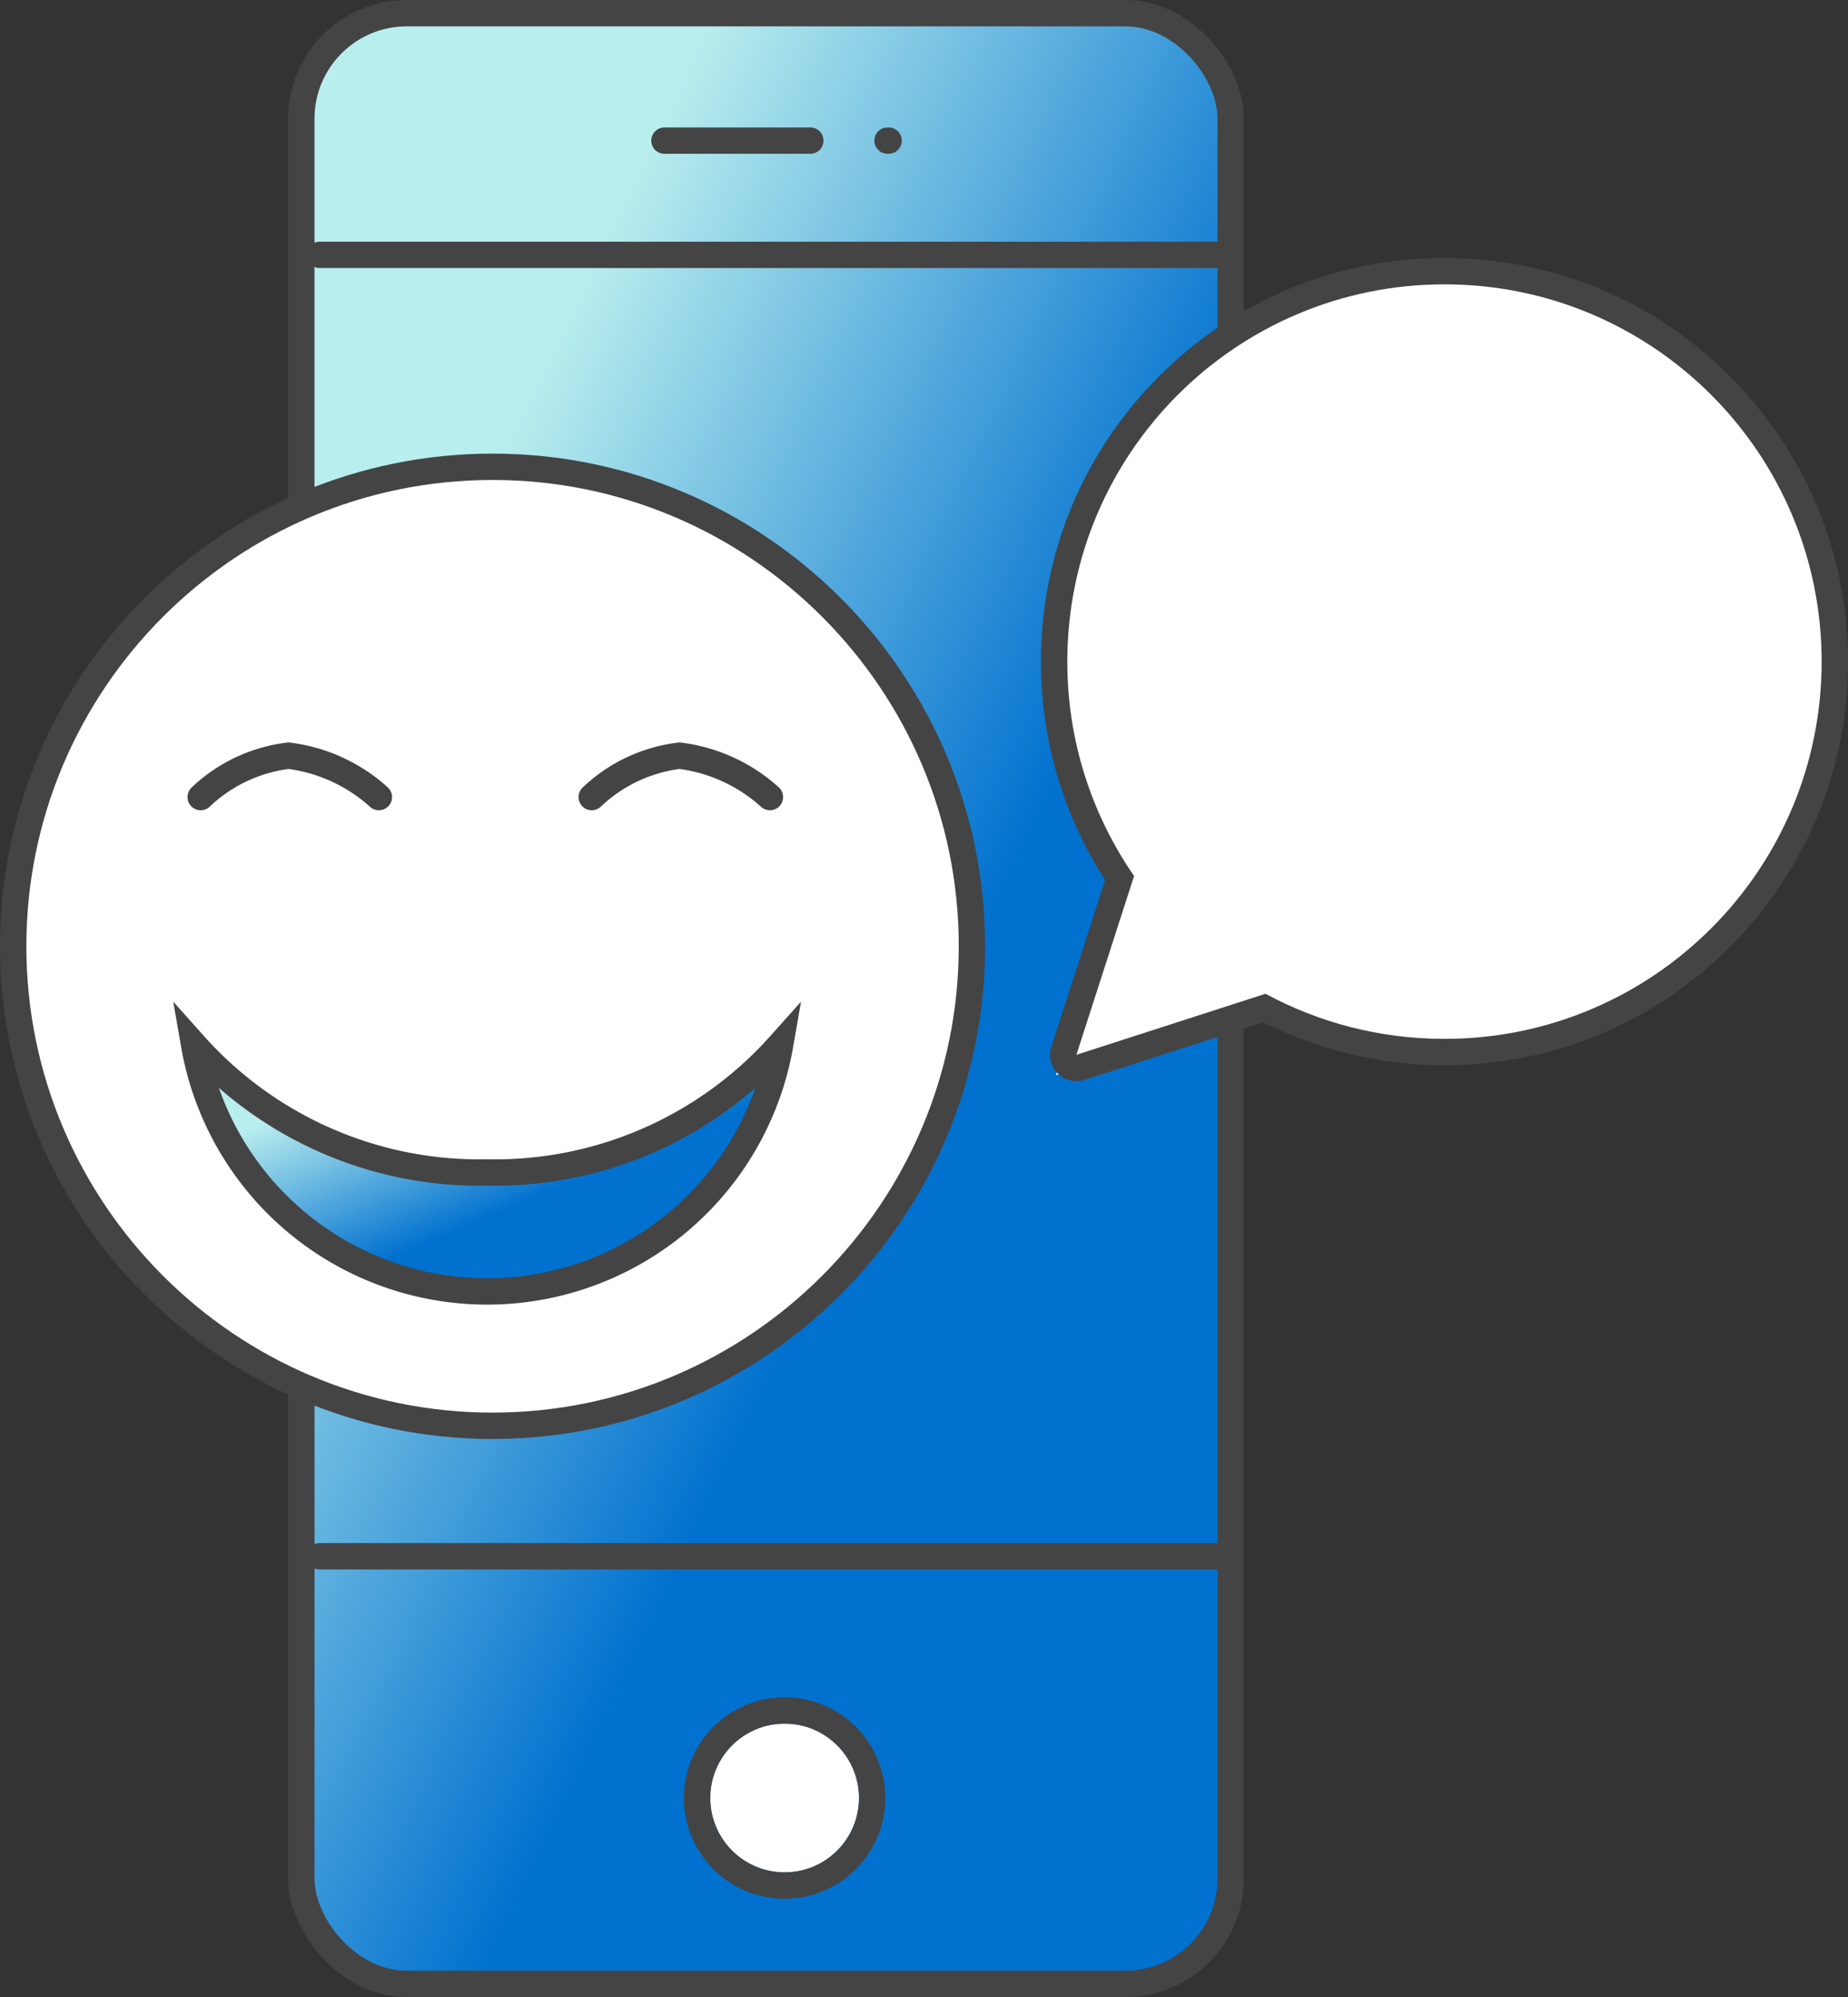
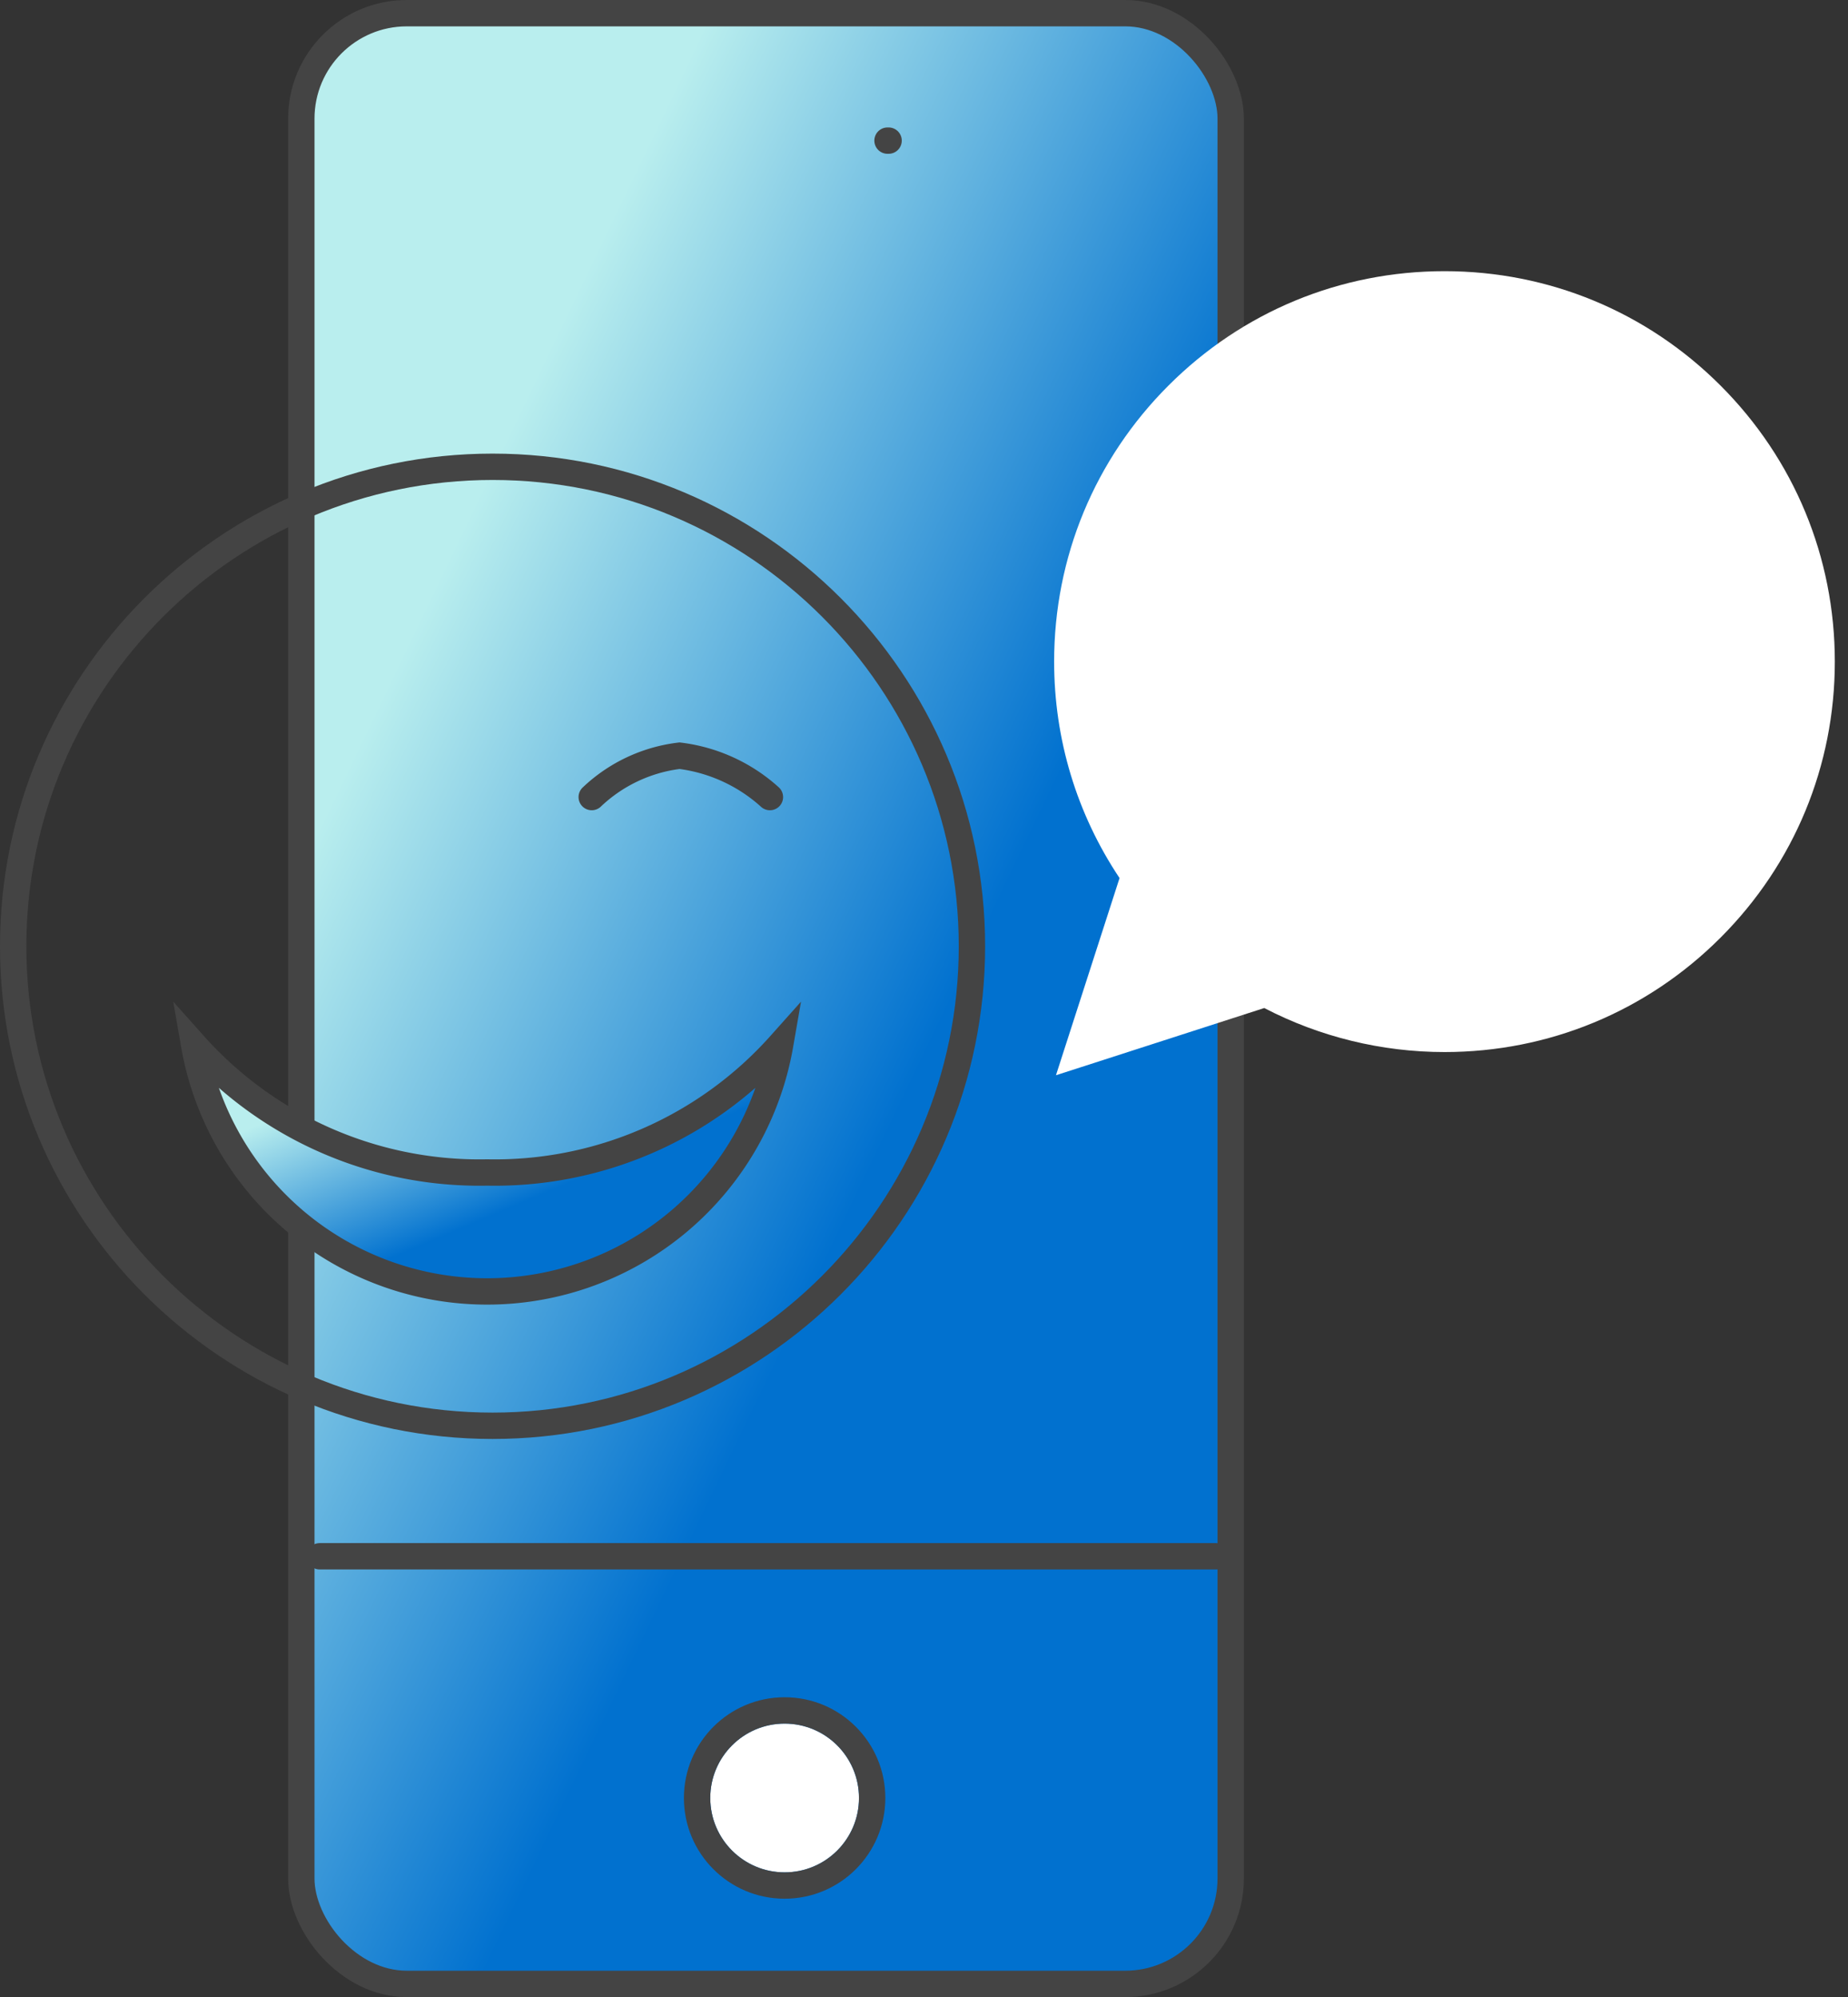
<svg xmlns="http://www.w3.org/2000/svg" width="70.112" height="75.752" viewBox="0 0 70.112 75.752">
  <rect x="0" y="0" width="70.112" height="75.752" fill="#333333" stroke="none" />
  <defs>
    <linearGradient id="linear-gradient" x2="1" y2="1" gradientUnits="objectBoundingBox">
      <stop offset="0" stop-color="#b9eeee" />
      <stop offset="0.216" stop-color="#b9eeee" />
      <stop offset="0.6" stop-color="#0171CF" />
      <stop offset="1" stop-color="#0171CF" />
    </linearGradient>
  </defs>
  <g id="Raggruppa_4468" data-name="Raggruppa 4468" transform="translate(-10638.371 6353.024)">
    <g id="Raggruppa_4358" data-name="Raggruppa 4358" transform="translate(10649.098 -6352.524)">
      <rect id="Rettangolo_4177" data-name="Rettangolo 4177" width="35.26" height="74.752" rx="4" transform="translate(0.705 0)" stroke="#444444" stroke-width="1" fill="url(#linear-gradient)" />
-       <line id="Linea_747" data-name="Linea 747" x2="34" transform="translate(1.402 9.168)" fill="none" stroke="#444444" stroke-linecap="round" stroke-linejoin="round" stroke-width="1" />
      <line id="Linea_748" data-name="Linea 748" x2="34" transform="translate(1.402 58.532)" fill="none" stroke="#444444" stroke-linecap="round" stroke-linejoin="round" stroke-width="1" />
-       <path id="Tracciato_6581" data-name="Tracciato 6581" d="M13638.768-3259.573h5.533" transform="translate(-13624.286 3264.407)" fill="none" stroke="#444444" stroke-linecap="round" stroke-linejoin="round" stroke-width="1" />
      <path id="Tracciato_6582" data-name="Tracciato 6582" d="M13638.768-3259.573h.041" transform="translate(-13615.823 3264.407)" fill="none" stroke="#444444" stroke-linecap="round" stroke-linejoin="round" stroke-width="1" />
      <g id="Ellisse_272" data-name="Ellisse 272" transform="translate(16.22 64.879)" fill="#fff" stroke="#444444" stroke-linecap="round" stroke-linejoin="round" stroke-width="1">
        <circle cx="2.821" cy="2.821" r="2.821" stroke="none" />
        <circle cx="2.821" cy="2.821" r="3.321" fill="none" />
      </g>
    </g>
    <g id="Raggruppa_4359" data-name="Raggruppa 4359" transform="translate(10639.371 -6342.238)">
      <g id="Raggruppa_4357" data-name="Raggruppa 4357" transform="translate(0 0)">
        <g id="Raggruppa_4093" data-name="Raggruppa 4093" transform="translate(0 7.42)">
          <g id="Raggruppa_3160" data-name="Raggruppa 3160" transform="translate(0 0)">
            <g id="Raggruppa_4089" data-name="Raggruppa 4089" transform="translate(0 0)">
              <g id="Tracciato_6480" data-name="Tracciato 6480" transform="translate(-715.705 -551.094)" fill="#fff" stroke-linecap="round" stroke-linejoin="round">
-                 <path d="M 733.393 586.97 C 723.364 586.97 715.205 578.81 715.205 568.781 C 715.205 558.753 723.364 550.594 733.393 550.594 C 743.421 550.594 751.58 558.753 751.58 568.781 C 751.58 578.81 743.421 586.97 733.393 586.97 Z" stroke="none" />
                <path d="M 733.393 551.094 C 723.64 551.094 715.705 559.029 715.705 568.781 C 715.705 578.535 723.64 586.47 733.393 586.47 C 743.145 586.47 751.08 578.535 751.08 568.781 C 751.08 559.029 743.145 551.094 733.393 551.094 M 733.393 550.094 C 743.697 550.094 752.08 558.477 752.08 568.781 C 752.08 579.086 743.697 587.47 733.393 587.47 C 723.089 587.47 714.705 579.086 714.705 568.781 C 714.705 558.477 723.089 550.094 733.393 550.094 Z" stroke="none" fill="#444444" />
              </g>
            </g>
          </g>
        </g>
        <g id="Unione_81" data-name="Unione 81" transform="translate(39.493 0)" fill="#fff" stroke-linecap="round" stroke-linejoin="round">
          <path d="M -0.43 29.999 L -0.131 29.07 L 1.982 22.52 C 0.357 20.086 -0.5 17.253 -0.5 14.31 C -0.5 10.354 1.04 6.635 3.838 3.838 C 6.635 1.04 10.354 -0.5 14.31 -0.5 C 18.265 -0.5 21.984 1.04 24.782 3.838 C 27.579 6.635 29.119 10.354 29.119 14.31 C 29.119 18.266 27.579 21.985 24.782 24.782 C 21.985 27.58 18.265 29.12 14.31 29.12 C 11.929 29.12 9.57 28.543 7.472 27.45 L 0.499 29.7 L -0.43 29.999 Z" stroke="none" />
-           <path d="M 0.345 29.224 L 7.519 26.909 C 9.54 28.001 11.853 28.62 14.31 28.62 C 22.213 28.62 28.619 22.213 28.619 14.31 C 28.619 6.407 22.213 3.024291856945638e-07 14.31 3.024291856945638e-07 C 6.407 3.024291856945638e-07 3.799743581112125e-06 6.407 3.799743581112125e-06 14.31 C 3.799743581112125e-06 17.331 0.936 20.132 2.533 22.441 L 0.345 29.224 M 0.345 30.224 C 0.084 30.224 -0.171 30.121 -0.362 29.931 C -0.627 29.666 -0.722 29.274 -0.606 28.917 L 1.433 22.595 C -0.16 20.124 -1 17.271 -1 14.31 C -1 10.22 0.592 6.376 3.484 3.484 C 6.376 0.593 10.22 -1 14.31 -1 C 18.399 -1 22.244 0.593 25.135 3.484 C 28.027 6.376 29.619 10.22 29.619 14.31 C 29.619 18.399 28.027 22.244 25.135 25.136 C 22.244 28.028 18.399 29.62 14.31 29.62 C 11.92 29.62 9.55 29.057 7.428 27.99 L 0.652 30.175 C 0.552 30.208 0.448 30.224 0.345 30.224 Z" stroke="none" fill="#444444" />
        </g>
        <path id="Sottrazione_1" data-name="Sottrazione 1" d="M11.117,9.354A11.285,11.285,0,0,1,3.811,6.669,11.29,11.29,0,0,1,0,0,14.511,14.511,0,0,0,11.117,4.842,14.51,14.51,0,0,0,22.233,0a11.291,11.291,0,0,1-3.811,6.669A11.283,11.283,0,0,1,11.117,9.354Z" transform="translate(6.365 28.846)" stroke="#444444" stroke-width="1" fill="url(#linear-gradient)" />
      </g>
-       <path id="Tracciato_6629" data-name="Tracciato 6629" d="M10705.777-6352.106a5.844,5.844,0,0,1,3.332-1.569,6.249,6.249,0,0,1,3.428,1.569" transform="translate(-10699.163 6371.554)" fill="none" stroke="#444444" stroke-linecap="round" stroke-width="1" />
      <path id="Tracciato_6630" data-name="Tracciato 6630" d="M10705.777-6352.106a5.844,5.844,0,0,1,3.332-1.569,6.249,6.249,0,0,1,3.428,1.569" transform="translate(-10684.327 6371.554)" fill="none" stroke="#444444" stroke-linecap="round" stroke-width="1" />
    </g>
  </g>
</svg>